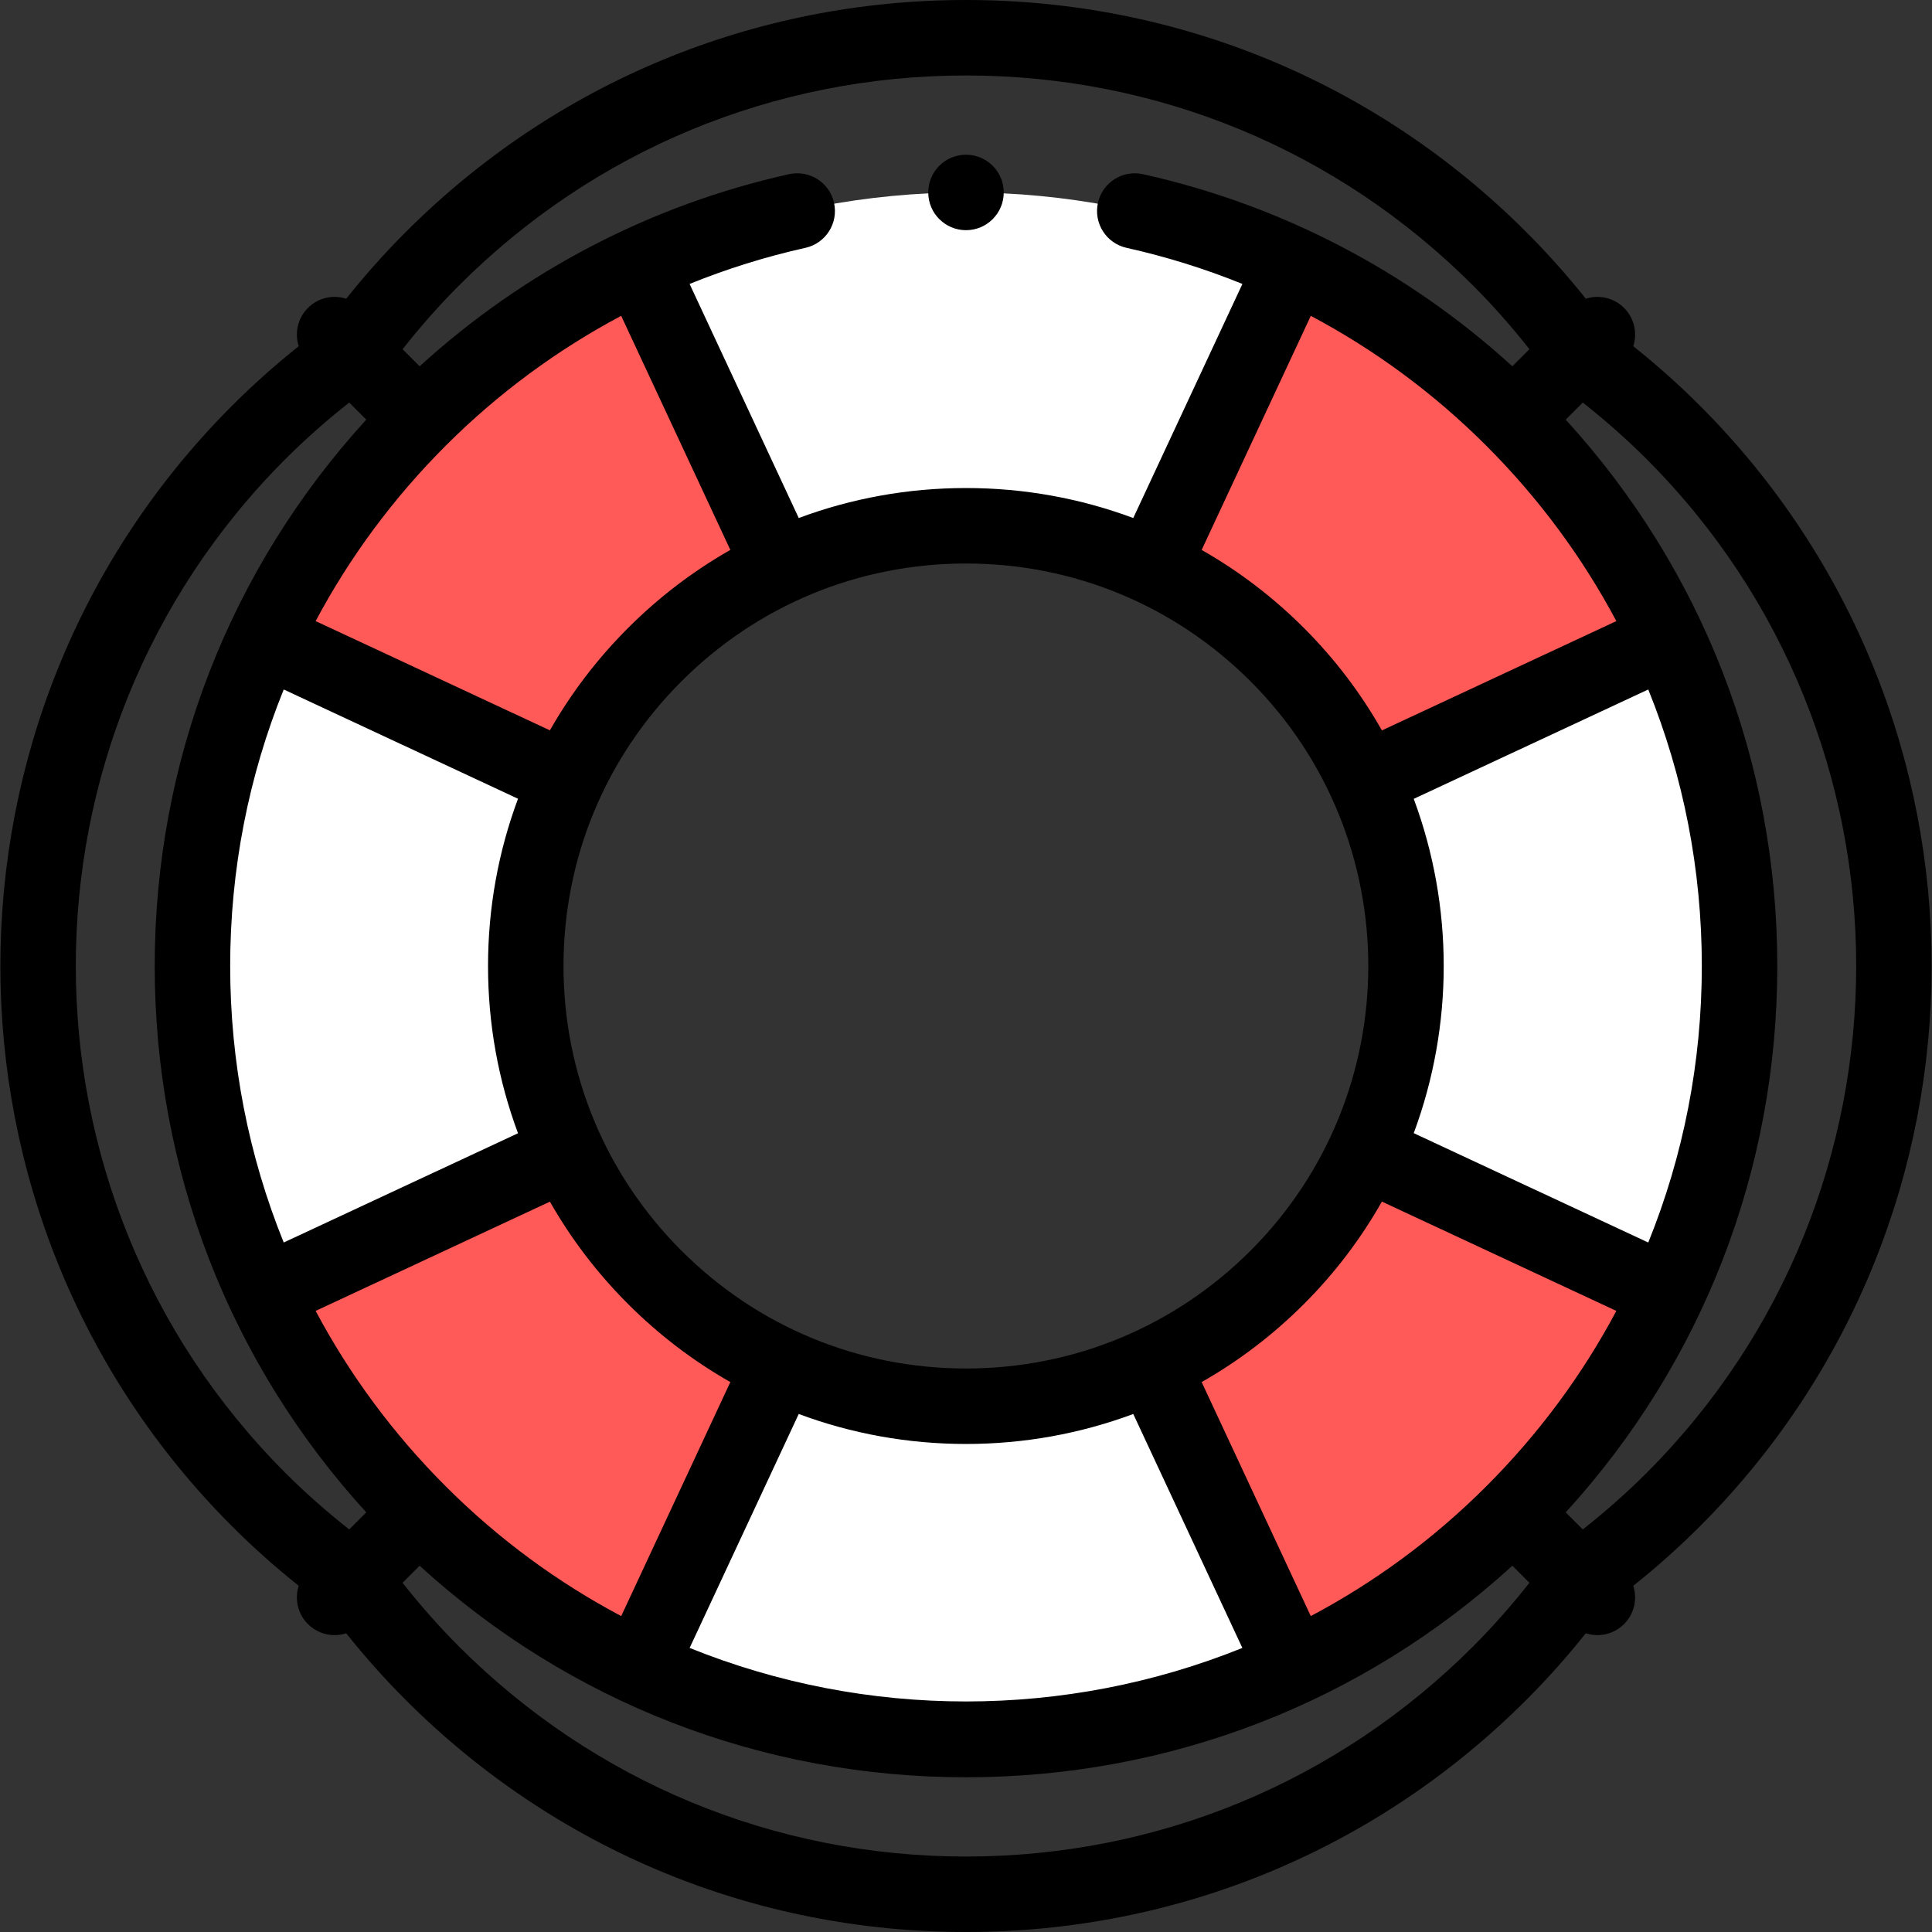
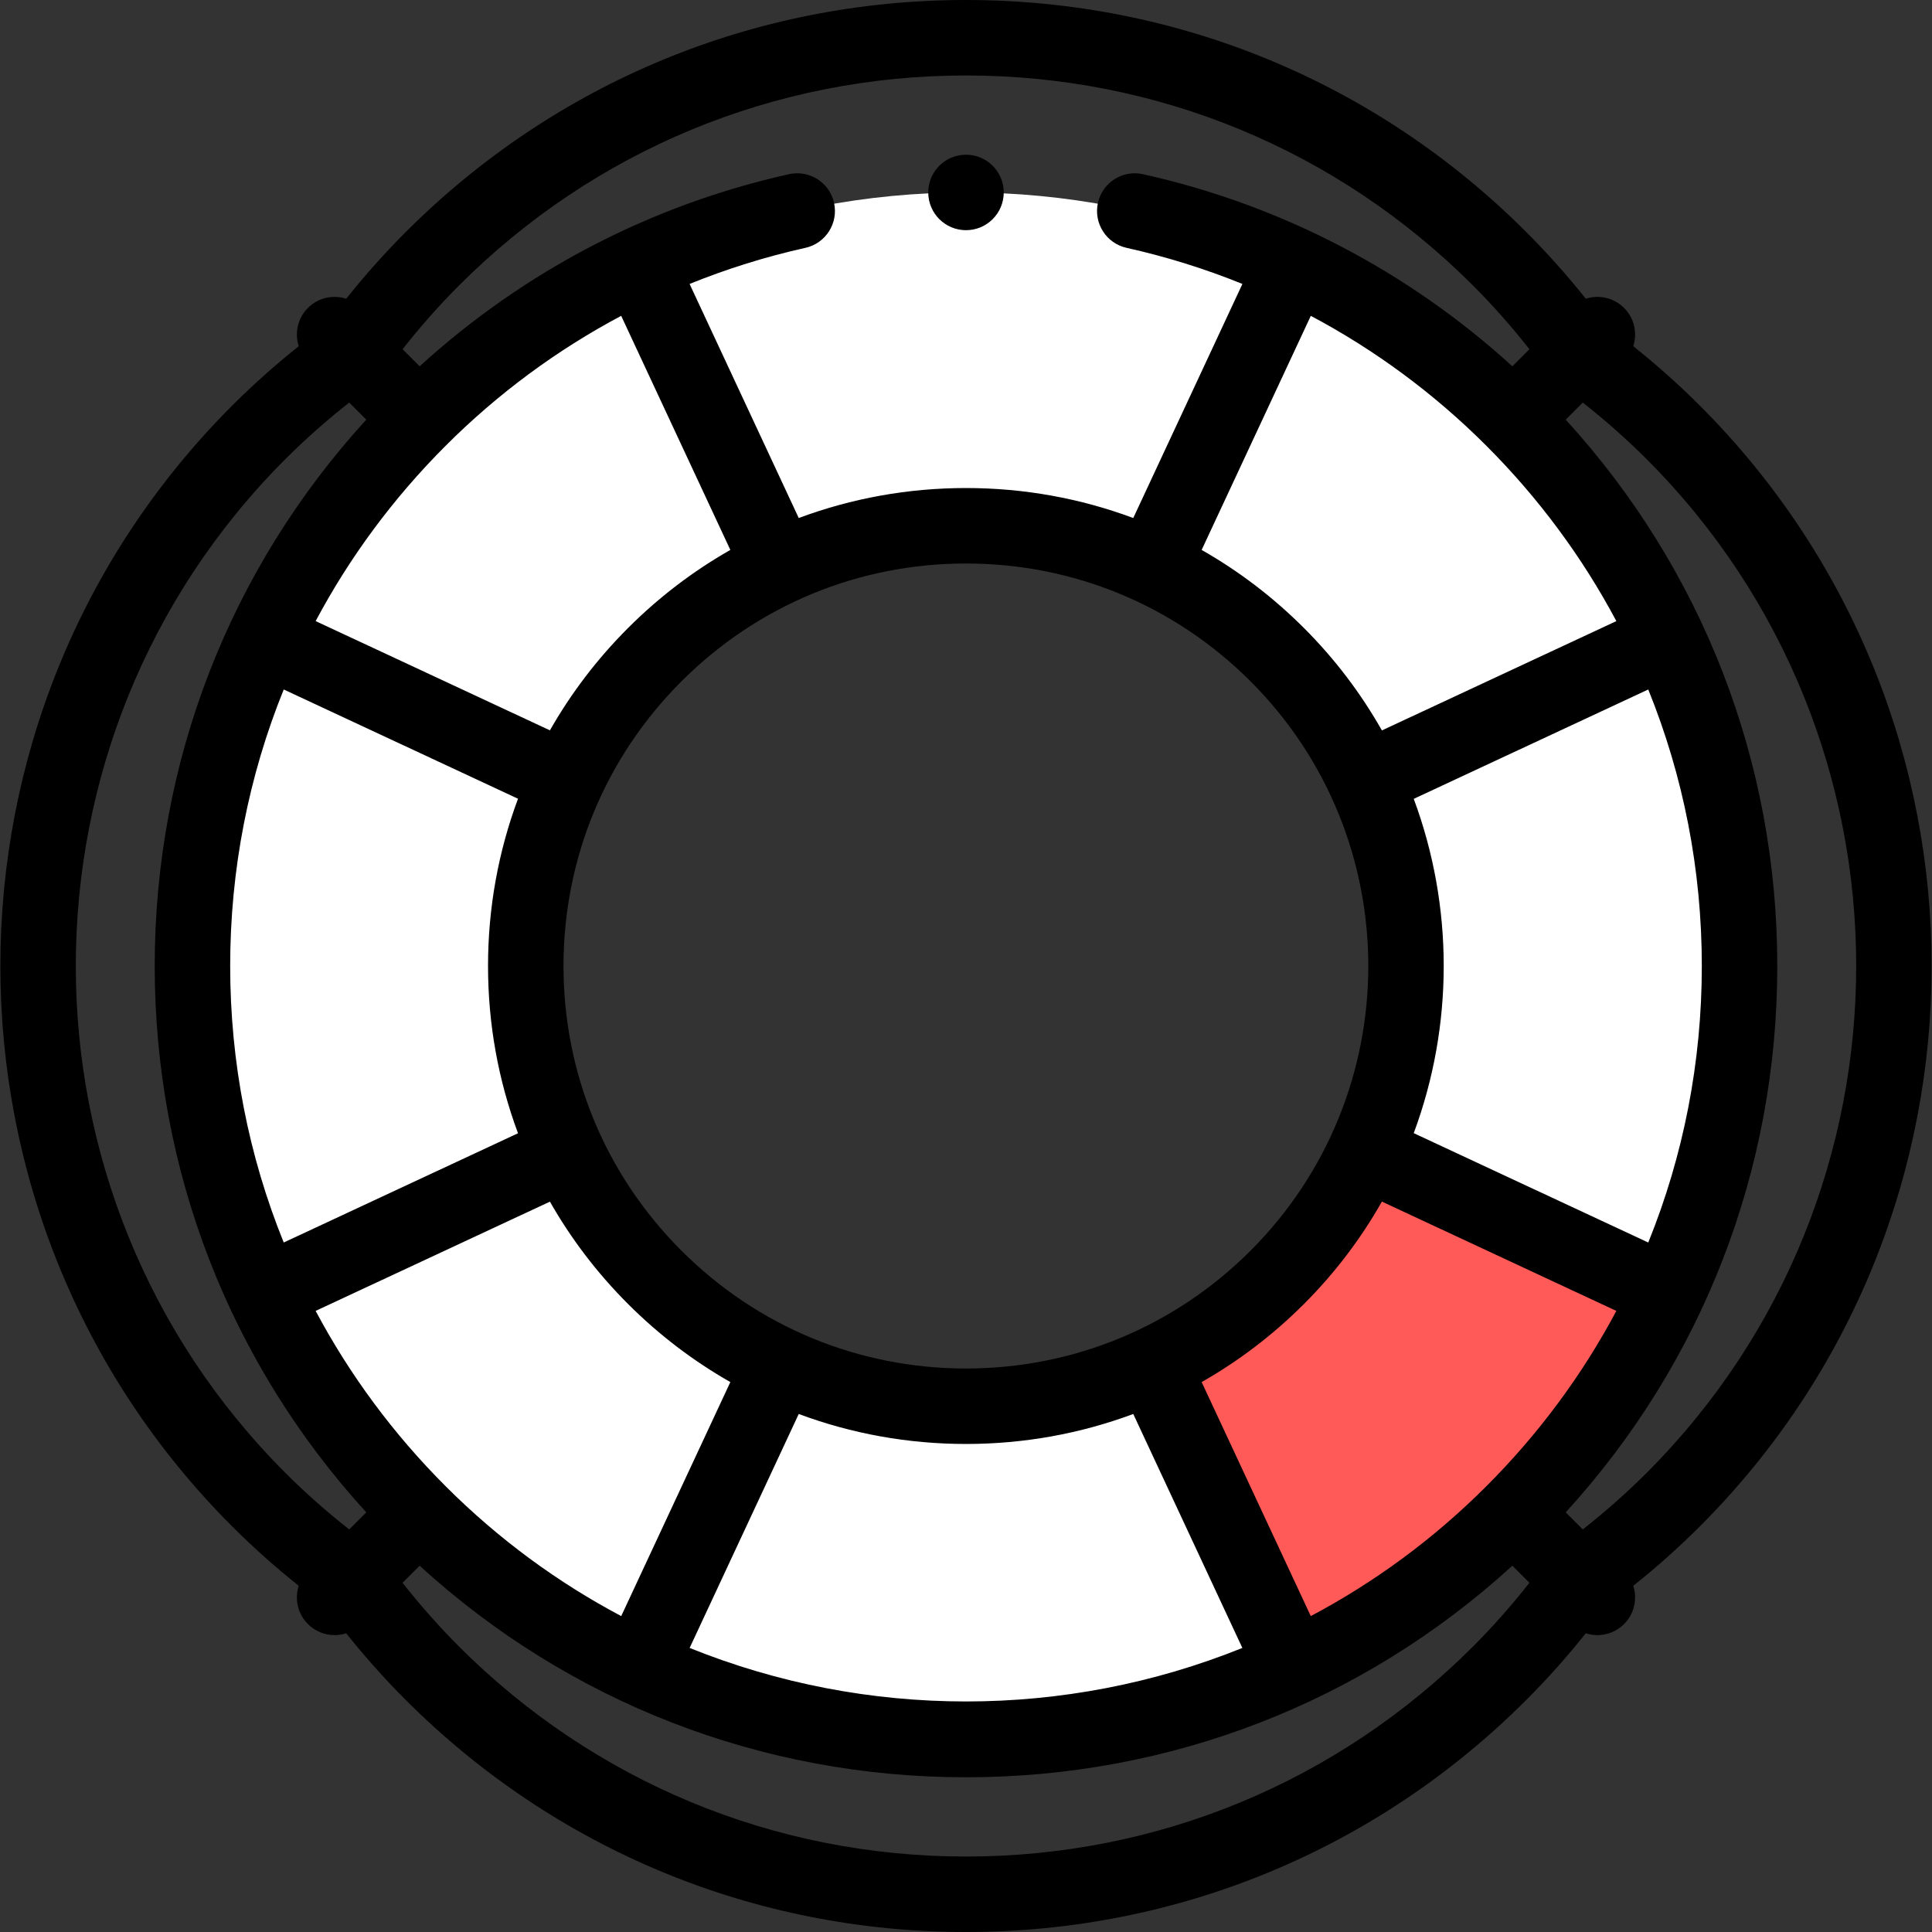
<svg xmlns="http://www.w3.org/2000/svg" width="1024" height="1024" id="Layer_1" enable-background="new 0 0 512.001 512.001" viewBox="0 0 512.001 512.001">
  <rect x="0" y="0" width="512.001" height="512.001" fill="#333333" stroke="none" />
  <g>
    <g clip-rule="evenodd" fill-rule="evenodd">
      <path d="m173.505 173.505c45.561-45.561 119.43-45.561 164.992 0 45.561 45.561 45.561 119.43 0 164.992-45.561 45.561-119.43 45.561-164.992 0-45.561-45.562-45.561-119.431 0-164.992zm-62.461-62.461c-80.057 80.057-80.057 209.856 0 289.914s209.856 80.057 289.914 0 80.057-209.856 0-289.914-209.857-80.058-289.914 0z" fill="#fff" />
      <g fill="#ff5a58">
-         <path d="m206.682 150.236-37.341-80.079c-21.104 9.839-40.878 23.468-58.297 40.887s-31.048 37.193-40.887 58.297l80.079 37.341c5.599-12.01 13.355-23.264 23.269-33.177 9.913-9.914 21.166-17.67 33.177-23.269z" />
-         <path d="m150.236 305.319-80.079 37.341c9.839 21.104 23.468 40.878 40.887 58.297s37.193 31.048 58.297 40.887l37.341-80.079c-12.01-5.599-23.264-13.356-33.177-23.269s-17.67-21.166-23.269-33.177z" />
        <path d="m305.319 361.765 37.342 80.079c21.104-9.839 40.878-23.468 58.296-40.887 17.419-17.419 31.048-37.193 40.887-58.297l-80.079-37.341c-5.599 12.01-13.356 23.264-23.269 33.177-9.913 9.914-21.166 17.67-33.177 23.269z" />
-         <path d="m361.765 206.682 80.079-37.341c-9.839-21.104-23.468-40.878-40.887-58.297s-37.193-31.048-58.297-40.887l-37.341 80.079c12.01 5.6 23.264 13.356 33.177 23.269 9.914 9.914 17.67 21.166 23.269 33.177z" />
      </g>
    </g>
    <g>
      <path d="m450.494 107.508c-5.563-5.563-11.488-10.843-17.659-15.76 1.114-3.458.307-7.399-2.438-10.144-2.744-2.744-6.685-3.552-10.142-2.439-4.918-6.172-10.198-12.093-15.762-17.658-39.664-39.663-92.399-61.507-148.492-61.507s-108.829 21.844-148.492 61.507c-5.562 5.563-10.842 11.487-15.76 17.659-3.458-1.114-7.399-.307-10.145 2.438-2.744 2.744-3.552 6.685-2.439 10.142-6.174 4.92-12.095 10.2-17.658 15.763-81.879 81.879-81.879 215.106 0 296.985 5.564 5.564 11.488 10.843 17.658 15.759-1.114 3.458-.307 7.399 2.438 10.144 1.953 1.953 4.512 2.929 7.071 2.929 1.038 0 2.073-.169 3.07-.49 4.918 6.172 10.198 12.093 15.763 17.658 39.664 39.664 92.399 61.507 148.493 61.507 56.093 0 108.829-21.844 148.492-61.507 5.562-5.563 10.842-11.487 15.76-17.659.998.321 2.034.491 3.073.491 2.559 0 5.119-.976 7.071-2.929 2.744-2.744 3.552-6.685 2.439-10.141 6.172-4.918 12.094-10.198 17.659-15.763 81.879-81.879 81.879-215.106 0-296.985zm-56.608 286.378c-14.072 14.072-29.781 25.533-46.516 34.396l-28.919-62.017c9.806-5.574 18.924-12.505 27.117-20.697 8.273-8.273 15.152-17.417 20.653-27.136l62.131 28.972c-8.991 16.902-20.544 32.561-34.466 46.482zm-310.237-46.483 62.087-28.952c5.574 9.806 12.505 18.924 20.697 27.116s17.31 15.123 27.116 20.697l-28.919 62.017c-16.734-8.863-32.443-20.323-46.515-34.396-13.921-13.92-25.474-29.579-34.466-46.482zm34.466-229.288c13.821-13.821 29.498-25.386 46.506-34.416l28.929 62.037c-9.806 5.574-18.924 12.505-27.116 20.697s-15.123 17.31-20.697 27.116l-62.087-28.952c8.991-16.902 20.544-32.56 34.465-46.482zm213.31 62.461c41.589 41.589 41.589 109.26 0 150.849-20.146 20.147-46.933 31.242-75.424 31.242-28.492 0-55.278-11.095-75.424-31.242-20.147-20.146-31.242-46.933-31.242-75.424s11.095-55.278 31.242-75.424c20.146-20.147 46.933-31.242 75.424-31.242 28.491-.001 55.278 11.094 75.424 31.241zm119.575 75.424c0 25.531-4.885 50.308-14.192 73.279l-62.151-28.982c10.593-28.507 10.593-60.087 0-88.594l62.151-28.982c9.307 22.971 14.192 47.748 14.192 73.279zm-389.999 0c0-25.531 4.885-50.308 14.192-73.279l62.088 28.952c-5.216 13.991-7.947 28.948-7.947 44.326s2.731 30.335 7.947 44.326l-62.088 28.952c-9.307-22.968-14.192-47.746-14.192-73.277zm150.673 118.72c13.991 5.216 28.948 7.947 44.327 7.947 15.378 0 30.335-2.731 44.326-7.947l28.912 62.001c-46.854 18.914-99.622 18.914-146.476 0zm154.547-181.15c-5.501-9.72-12.381-18.864-20.653-27.137-8.192-8.192-17.31-15.123-27.116-20.697l28.927-62.036c17.009 9.03 32.686 20.595 46.507 34.416 13.922 13.922 25.475 29.58 34.466 46.483zm-244.57-117.92c35.886-35.887 83.599-55.65 134.35-55.65s98.464 19.763 134.35 55.65c5.307 5.306 10.312 10.982 14.964 16.894l-4.526 4.526c-27.682-25.24-61.322-42.772-97.888-50.91-5.389-1.2-10.734 2.198-11.934 7.589s2.198 10.734 7.589 11.934c10.529 2.343 20.79 5.552 30.698 9.565l-28.926 62.033c-13.991-5.216-28.948-7.947-44.326-7.947s-30.335 2.731-44.326 7.947l-28.927-62.034c9.906-4.012 20.164-7.22 30.691-9.563 5.391-1.2 8.789-6.542 7.589-11.934s-6.541-8.789-11.934-7.589c-36.561 8.137-70.199 25.669-97.881 50.909l-4.523-4.523c4.65-5.912 9.655-11.592 14.96-16.897zm-46.001 46c5.305-5.305 10.981-10.31 16.894-14.964l4.523 4.523c-36.226 39.679-56.066 90.709-56.066 144.791s19.84 105.112 56.066 144.791l-4.521 4.521c-5.91-4.65-11.59-9.655-16.896-14.961-74.081-74.081-74.081-194.62 0-268.701zm314.7 314.702c-35.886 35.887-83.599 55.65-134.35 55.65s-98.464-19.763-134.35-55.649c-5.307-5.307-10.312-10.983-14.964-16.895l4.523-4.523c39.679 36.226 90.709 56.065 144.792 56.065 54.082 0 105.112-19.84 144.79-56.066l4.521 4.521c-4.652 5.912-9.657 11.592-14.962 16.897zm29.107-31.037-4.523-4.523c36.227-39.679 56.067-90.709 56.067-144.791s-19.84-105.112-56.067-144.791l4.521-4.521c5.911 4.651 11.591 9.656 16.897 14.962 74.081 74.081 74.081 194.619 0 268.7-5.307 5.306-10.983 10.311-16.895 14.964z" />
      <path d="m256.001 61.001c5.523 0 10-4.477 10-10s-4.477-10-10-10h-.008c-5.523 0-9.996 4.477-9.996 10s4.481 10 10.004 10z" />
    </g>
  </g>
</svg>